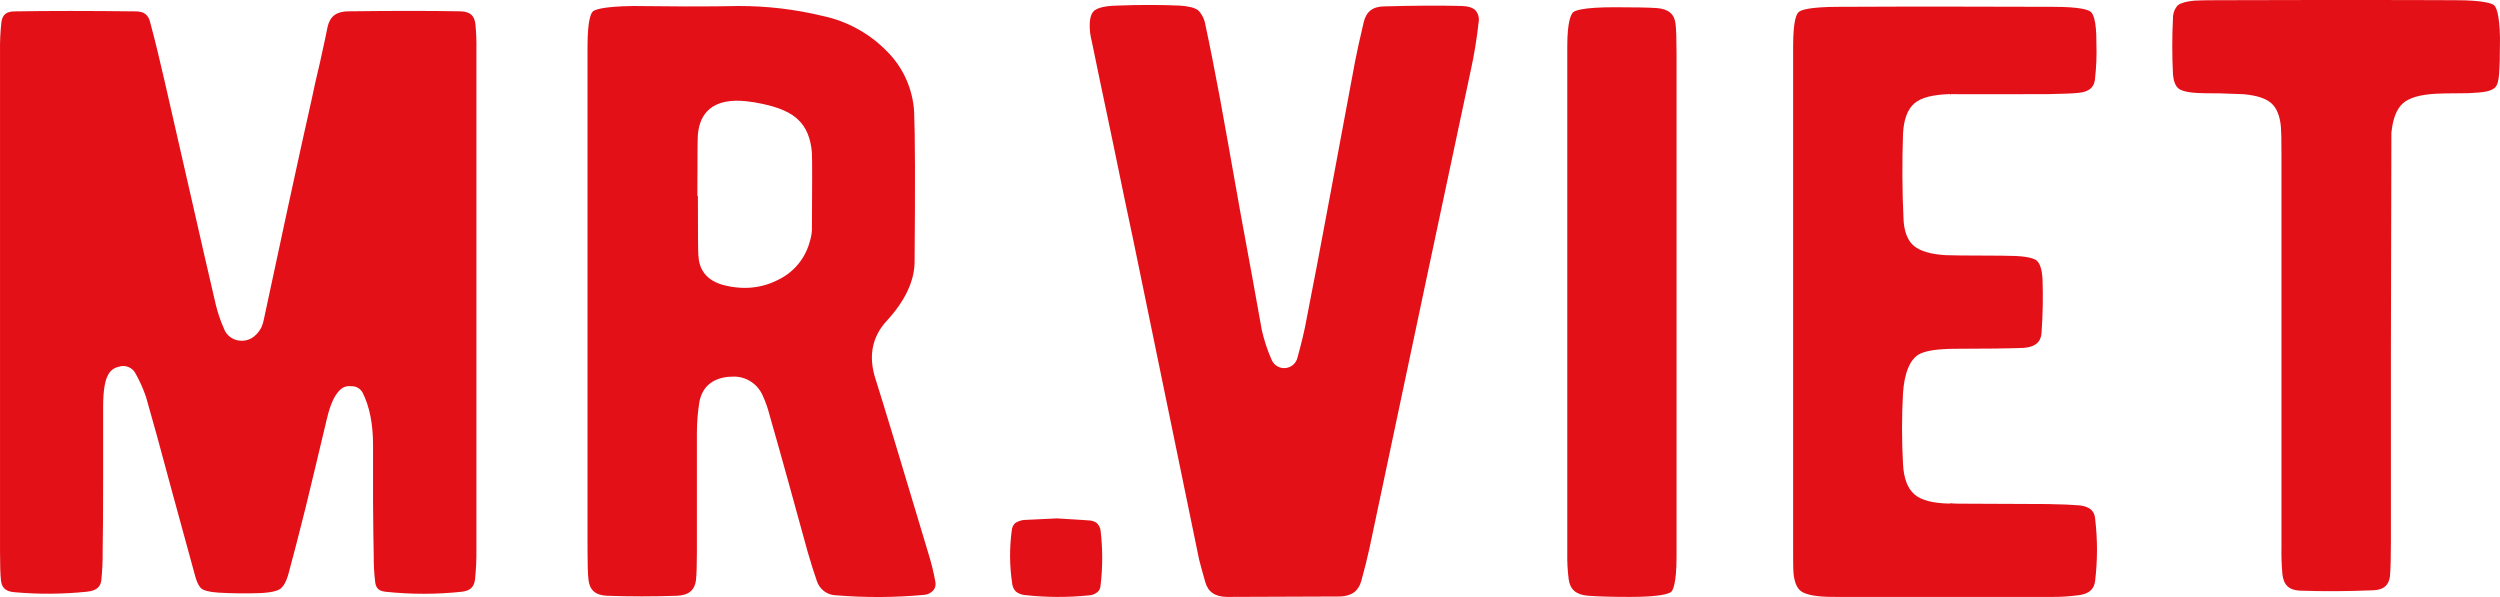
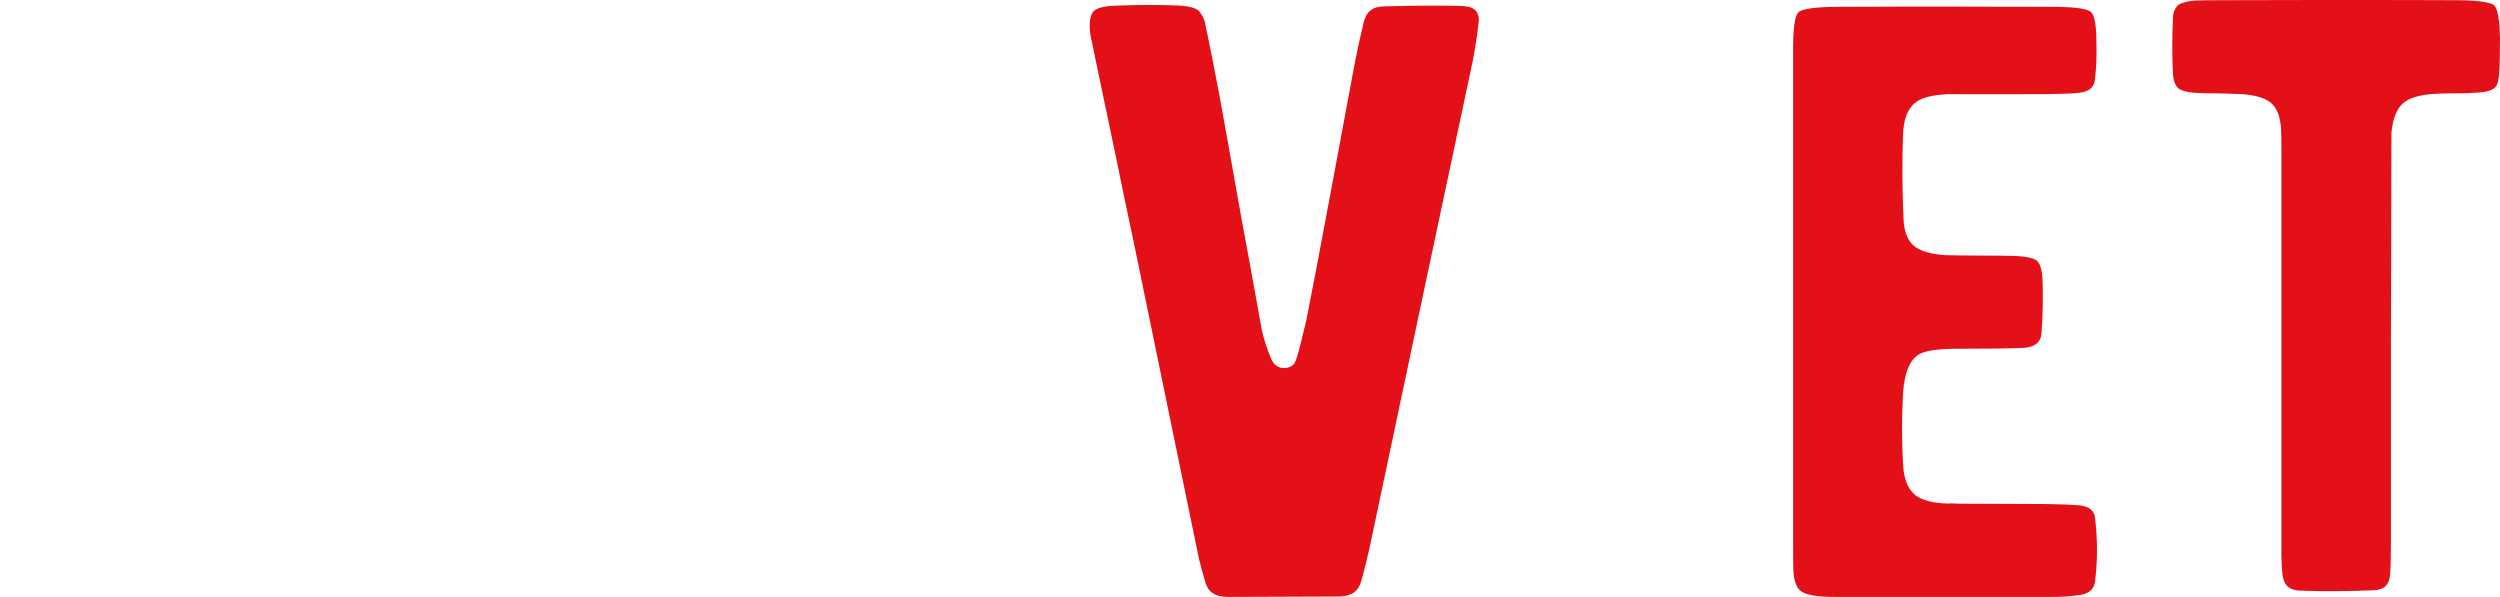
<svg xmlns="http://www.w3.org/2000/svg" width="134" height="32" viewBox="0 0 134 32" fill="none">
-   <path d="M20.032 29.779C20.027 30.242 20.052 30.705 20.106 31.165C20.143 31.527 20.299 31.679 20.663 31.718C22.021 31.863 23.391 31.863 24.749 31.718C25.199 31.665 25.413 31.467 25.46 31.059C25.517 30.531 25.542 30 25.536 29.469V2.712C25.544 2.252 25.528 1.791 25.487 1.333C25.436 0.824 25.202 0.626 24.679 0.607C23.069 0.577 21.044 0.577 18.661 0.607C18.035 0.617 17.697 0.868 17.563 1.418C17.516 1.67 17.377 2.318 17.15 3.35C16.961 4.141 16.815 4.784 16.713 5.293C16.4 6.672 15.968 8.638 15.415 11.191C14.83 13.912 14.407 15.882 14.147 17.1C14.12 17.251 14.075 17.398 14.015 17.538C13.682 18.167 13.229 18.277 12.916 18.263C12.715 18.26 12.519 18.195 12.355 18.077C12.191 17.96 12.066 17.794 11.998 17.604C11.819 17.195 11.675 16.772 11.568 16.339C11.223 14.862 10.767 12.873 10.198 10.37C9.524 7.412 9.067 5.41 8.826 4.364C8.556 3.18 8.299 2.119 8.052 1.207C7.952 0.787 7.718 0.61 7.268 0.61C4.776 0.58 2.604 0.58 0.806 0.61C0.344 0.61 0.135 0.778 0.075 1.188C0.018 1.703 -0.006 2.222 0.001 2.741V29.542C0.001 30.27 0.017 30.798 0.051 31.109C0.098 31.513 0.303 31.697 0.753 31.741C2.047 31.858 3.349 31.85 4.641 31.718C5.261 31.663 5.388 31.381 5.43 31.112C5.483 30.598 5.507 30.081 5.502 29.565C5.519 28.621 5.528 27.332 5.528 25.678V21.824C5.528 20.95 5.618 20.386 5.813 20.058C5.868 19.959 5.943 19.873 6.034 19.805C6.125 19.738 6.229 19.691 6.339 19.667C6.516 19.599 6.713 19.601 6.888 19.674C7.064 19.746 7.205 19.882 7.284 20.056C7.5 20.445 7.681 20.852 7.825 21.273C8.152 22.398 8.605 24.044 9.174 26.171C9.26 26.479 9.476 27.268 9.82 28.533C10.08 29.5 10.295 30.287 10.466 30.895C10.593 31.349 10.742 31.511 10.818 31.566C10.921 31.635 11.169 31.732 11.711 31.766C12.454 31.808 13.216 31.817 13.98 31.789C14.683 31.753 14.943 31.626 15.034 31.554C15.125 31.481 15.326 31.284 15.477 30.702C15.701 29.878 16.003 28.712 16.381 27.203C16.498 26.732 16.688 25.945 16.95 24.843C17.191 23.815 17.38 23.02 17.519 22.453C17.695 21.711 17.911 21.216 18.186 20.941C18.264 20.851 18.362 20.781 18.473 20.74C18.584 20.698 18.703 20.685 18.82 20.702C18.947 20.695 19.072 20.724 19.182 20.787C19.292 20.849 19.382 20.943 19.44 21.055C19.809 21.787 19.995 22.728 19.995 23.852V26.82C20.002 28.036 20.015 29.022 20.032 29.779Z" fill="#E31018" />
-   <path d="M39.012 20.2C39.097 20.192 39.182 20.188 39.267 20.188C39.602 20.173 39.934 20.259 40.22 20.436C40.506 20.613 40.732 20.872 40.87 21.179C41.029 21.519 41.155 21.874 41.246 22.239C41.504 23.129 41.849 24.356 42.282 25.919C42.766 27.674 43.102 28.894 43.29 29.577C43.476 30.216 43.642 30.738 43.778 31.124C43.845 31.346 43.98 31.541 44.163 31.681C44.346 31.822 44.569 31.901 44.799 31.907C46.377 32.038 47.964 32.031 49.54 31.884C49.729 31.869 49.905 31.782 50.03 31.64C50.079 31.579 50.114 31.508 50.133 31.431C50.151 31.355 50.153 31.276 50.138 31.198C50.044 30.673 49.916 30.155 49.756 29.646C48.294 24.758 47.363 21.686 46.91 20.257C46.543 19.072 46.75 18.045 47.523 17.203C48.502 16.143 49.007 15.083 49.022 14.058C49.057 9.833 49.049 7.196 48.998 5.994C48.926 4.762 48.401 3.6 47.526 2.735C46.587 1.78 45.388 1.125 44.081 0.852C42.605 0.495 41.093 0.318 39.576 0.322C38.867 0.339 37.933 0.346 36.777 0.345C35.255 0.331 34.315 0.323 33.956 0.322C32.272 0.343 31.877 0.529 31.784 0.608C31.691 0.688 31.491 1.018 31.491 2.484V29.474C31.491 30.223 31.508 30.757 31.541 31.064C31.601 31.631 31.917 31.907 32.541 31.933C33.77 31.977 35.029 31.977 36.278 31.933C36.903 31.909 37.23 31.645 37.303 31.107C37.335 30.822 37.353 30.343 37.353 29.683V23.203C37.355 22.653 37.399 22.103 37.484 21.559C37.627 20.767 38.154 20.294 39.012 20.2ZM37.432 13.719C37.416 13.507 37.407 12.483 37.407 10.497H37.379V10.29C37.379 7.743 37.397 7.312 37.407 7.211C37.458 6.607 37.672 6.141 38.043 5.834C38.482 5.47 39.142 5.334 40.008 5.427C40.292 5.457 40.575 5.503 40.854 5.565C41.75 5.751 42.403 6.038 42.786 6.422C43.217 6.825 43.462 7.425 43.519 8.202C43.536 8.57 43.536 9.925 43.519 12.345C43.505 12.543 43.469 12.74 43.41 12.93C43.295 13.37 43.089 13.78 42.803 14.133C42.518 14.486 42.16 14.773 41.755 14.975C41.194 15.273 40.569 15.429 39.934 15.431C39.59 15.43 39.247 15.39 38.912 15.312C37.742 15.058 37.463 14.304 37.437 13.714L37.432 13.719Z" fill="#E31018" />
-   <path d="M54.87 27.871C54.707 27.892 54.551 27.949 54.412 28.037C54.315 28.131 54.253 28.256 54.236 28.39C54.1 29.367 54.109 30.36 54.262 31.335C54.286 31.48 54.356 31.613 54.462 31.715C54.589 31.81 54.738 31.871 54.895 31.891C56.048 32.023 57.212 32.03 58.367 31.911C58.535 31.906 58.696 31.843 58.825 31.734C58.873 31.692 58.912 31.642 58.94 31.585C58.968 31.528 58.985 31.465 58.988 31.402C59.108 30.408 59.108 29.403 58.988 28.409C58.963 28.268 58.894 28.139 58.79 28.04C58.669 27.948 58.523 27.897 58.372 27.895H58.351C58.319 27.895 58.105 27.865 56.64 27.786C55.406 27.848 54.953 27.871 54.87 27.871Z" fill="#E31018" />
-   <path d="M78.352 0.32C77.182 0.29 75.814 0.298 74.172 0.343C73.571 0.356 73.229 0.626 73.095 1.191C72.876 2.121 72.719 2.831 72.63 3.302C72.371 4.67 71.94 6.982 71.337 10.239C70.793 13.172 70.349 15.507 70.017 17.178C69.931 17.669 69.778 18.317 69.548 19.157C69.514 19.308 69.433 19.445 69.316 19.548C69.2 19.651 69.054 19.714 68.9 19.728C68.746 19.743 68.592 19.708 68.459 19.629C68.325 19.549 68.22 19.43 68.159 19.287C67.933 18.773 67.756 18.237 67.632 17.689C67.357 16.127 66.977 14.045 66.494 11.442C65.941 8.319 65.57 6.245 65.38 5.219C65.11 3.774 64.854 2.463 64.606 1.32C64.559 1.027 64.422 0.755 64.213 0.545C64.028 0.411 63.686 0.326 63.212 0.299C62.694 0.276 62.158 0.266 61.601 0.266C61.044 0.266 60.475 0.276 59.892 0.299C59.06 0.315 58.735 0.476 58.609 0.614C58.433 0.803 58.368 1.204 58.433 1.771C58.457 1.942 58.49 2.112 58.533 2.28C58.672 2.972 59.044 4.751 59.648 7.616C60.096 9.803 60.466 11.58 60.76 12.947C61.089 14.541 61.674 17.382 62.516 21.471C63.257 25.071 63.843 27.911 64.272 29.992C64.357 30.323 64.467 30.731 64.604 31.202C64.754 31.732 65.121 31.981 65.762 31.995L71.838 31.972C72.454 31.946 72.814 31.681 72.965 31.139C73.153 30.46 73.299 29.872 73.403 29.388C75.607 18.948 77.412 10.434 78.817 3.846C79.011 2.972 79.157 2.087 79.254 1.197C79.274 1.091 79.272 0.982 79.248 0.877C79.225 0.772 79.179 0.674 79.115 0.587C78.97 0.416 78.715 0.335 78.352 0.32Z" fill="#E31018" />
-   <path d="M88.809 0.432C88.333 0.402 87.58 0.388 86.549 0.388C84.815 0.388 84.417 0.573 84.325 0.652C84.234 0.732 84.006 1.061 84.006 2.483V29.632C83.996 30.104 84.022 30.576 84.081 31.045C84.155 31.596 84.475 31.873 85.089 31.928C85.616 31.972 86.38 31.995 87.372 31.995C89 31.995 89.452 31.819 89.576 31.727C89.655 31.653 89.863 31.303 89.863 29.854V2.889C89.863 2.14 89.845 1.606 89.812 1.299C89.757 0.758 89.438 0.483 88.809 0.432Z" fill="#E31018" />
+   <path d="M78.352 0.32C77.182 0.29 75.814 0.298 74.172 0.343C73.571 0.356 73.229 0.626 73.095 1.191C72.876 2.121 72.719 2.831 72.63 3.302C72.371 4.67 71.94 6.982 71.337 10.239C70.793 13.172 70.349 15.507 70.017 17.178C69.514 19.308 69.433 19.445 69.316 19.548C69.2 19.651 69.054 19.714 68.9 19.728C68.746 19.743 68.592 19.708 68.459 19.629C68.325 19.549 68.22 19.43 68.159 19.287C67.933 18.773 67.756 18.237 67.632 17.689C67.357 16.127 66.977 14.045 66.494 11.442C65.941 8.319 65.57 6.245 65.38 5.219C65.11 3.774 64.854 2.463 64.606 1.32C64.559 1.027 64.422 0.755 64.213 0.545C64.028 0.411 63.686 0.326 63.212 0.299C62.694 0.276 62.158 0.266 61.601 0.266C61.044 0.266 60.475 0.276 59.892 0.299C59.06 0.315 58.735 0.476 58.609 0.614C58.433 0.803 58.368 1.204 58.433 1.771C58.457 1.942 58.49 2.112 58.533 2.28C58.672 2.972 59.044 4.751 59.648 7.616C60.096 9.803 60.466 11.58 60.76 12.947C61.089 14.541 61.674 17.382 62.516 21.471C63.257 25.071 63.843 27.911 64.272 29.992C64.357 30.323 64.467 30.731 64.604 31.202C64.754 31.732 65.121 31.981 65.762 31.995L71.838 31.972C72.454 31.946 72.814 31.681 72.965 31.139C73.153 30.46 73.299 29.872 73.403 29.388C75.607 18.948 77.412 10.434 78.817 3.846C79.011 2.972 79.157 2.087 79.254 1.197C79.274 1.091 79.272 0.982 79.248 0.877C79.225 0.772 79.179 0.674 79.115 0.587C78.97 0.416 78.715 0.335 78.352 0.32Z" fill="#E31018" />
  <path d="M112.06 0.633C111.941 0.531 111.533 0.366 110.039 0.366C108.304 0.366 106.472 0.354 104.558 0.354C102.644 0.354 100.645 0.354 98.576 0.366C96.954 0.366 96.522 0.543 96.409 0.647C96.297 0.751 96.111 1.06 96.111 2.528V29.141C96.111 29.978 96.111 30.52 96.135 30.753C96.183 31.197 96.311 31.504 96.501 31.66C96.636 31.776 96.941 31.921 97.658 31.974C97.823 31.988 98.09 31.995 98.471 31.995H109.96C110.435 31.999 110.91 31.97 111.38 31.907C112.129 31.822 112.259 31.432 112.297 31.145C112.432 30.031 112.432 28.904 112.297 27.789C112.271 27.514 112.146 27.143 111.393 27.083C111.073 27.054 110.515 27.031 109.724 27.017L105.82 27C105.097 27 104.721 27 104.526 26.971V26.994C103.606 26.977 102.981 26.818 102.614 26.498C102.247 26.178 102.038 25.645 102.001 24.86C101.932 23.597 101.932 22.331 102.001 21.068C102.076 19.994 102.352 19.322 102.817 19.015C103.169 18.798 103.843 18.694 104.893 18.694C106.428 18.694 107.619 18.678 108.43 18.649C109.285 18.598 109.41 18.148 109.428 17.814C109.496 16.862 109.513 15.907 109.479 14.954C109.442 14.345 109.303 14.087 109.18 13.979C109.057 13.871 108.757 13.755 108.039 13.721C107.643 13.707 107.011 13.698 106.161 13.698C105.342 13.698 104.718 13.691 104.291 13.677C103.495 13.629 102.942 13.468 102.593 13.186C102.243 12.903 102.045 12.375 102.027 11.695C101.957 10.246 101.95 8.725 102.001 7.178C102.038 6.406 102.243 5.855 102.614 5.537C102.984 5.219 103.615 5.074 104.545 5.04V5.153L104.56 5.046C104.649 5.046 105.624 5.058 109.747 5.046C110.555 5.032 111.091 5.01 111.382 4.98C112.139 4.913 112.26 4.53 112.29 4.247C112.364 3.602 112.39 2.953 112.367 2.304C112.374 1.069 112.185 0.728 112.06 0.633Z" fill="#E31018" />
  <path d="M130.567 5.024C130.821 5.01 131.218 5.001 131.715 5.001C132.097 5.007 132.48 4.992 132.86 4.959C133.262 4.932 133.552 4.849 133.707 4.717C133.861 4.584 133.917 4.353 133.947 4.01C133.982 3.614 134 2.95 134 2.042C133.977 0.677 133.77 0.353 133.68 0.276C133.591 0.198 133.154 0.011 131.612 0.011C130.865 0.011 129.418 0 127.288 0C125.158 0 122.343 -4.31202e-07 118.858 0.011C118.296 0.011 117.87 0.019 117.629 0.034C117.086 0.083 116.841 0.196 116.732 0.281C116.563 0.468 116.47 0.712 116.472 0.965C116.421 1.973 116.421 2.984 116.472 3.992C116.502 4.346 116.6 4.602 116.765 4.741C116.877 4.831 117.146 4.95 117.757 4.983C117.987 4.997 118.389 5.004 118.987 5.004C119.527 5.02 119.953 5.035 120.263 5.05C120.966 5.116 121.438 5.271 121.731 5.522C122.025 5.773 122.209 6.216 122.258 6.817C122.276 7.038 122.286 7.523 122.286 8.285V29.34C122.277 29.815 122.294 30.29 122.336 30.763C122.395 31.352 122.687 31.634 123.284 31.659C124.527 31.703 125.853 31.696 127.225 31.638C127.769 31.611 128.038 31.378 128.103 30.878C128.136 30.491 128.152 29.889 128.152 29.096V18.923L128.178 7.122C128.256 6.359 128.454 5.851 128.788 5.545C129.121 5.239 129.717 5.072 130.567 5.024Z" fill="#E31018" />
</svg>